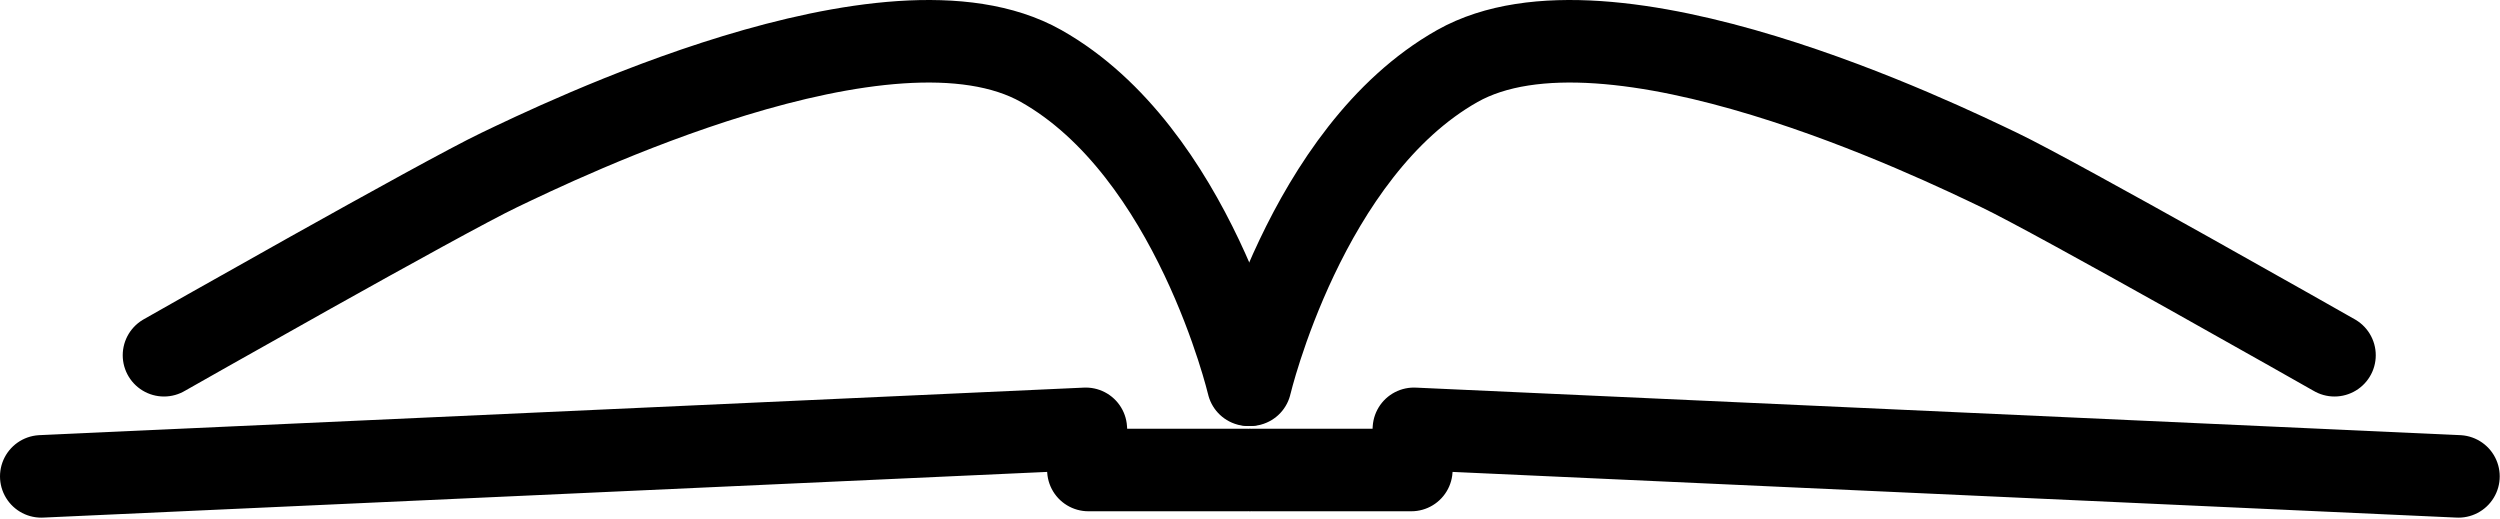
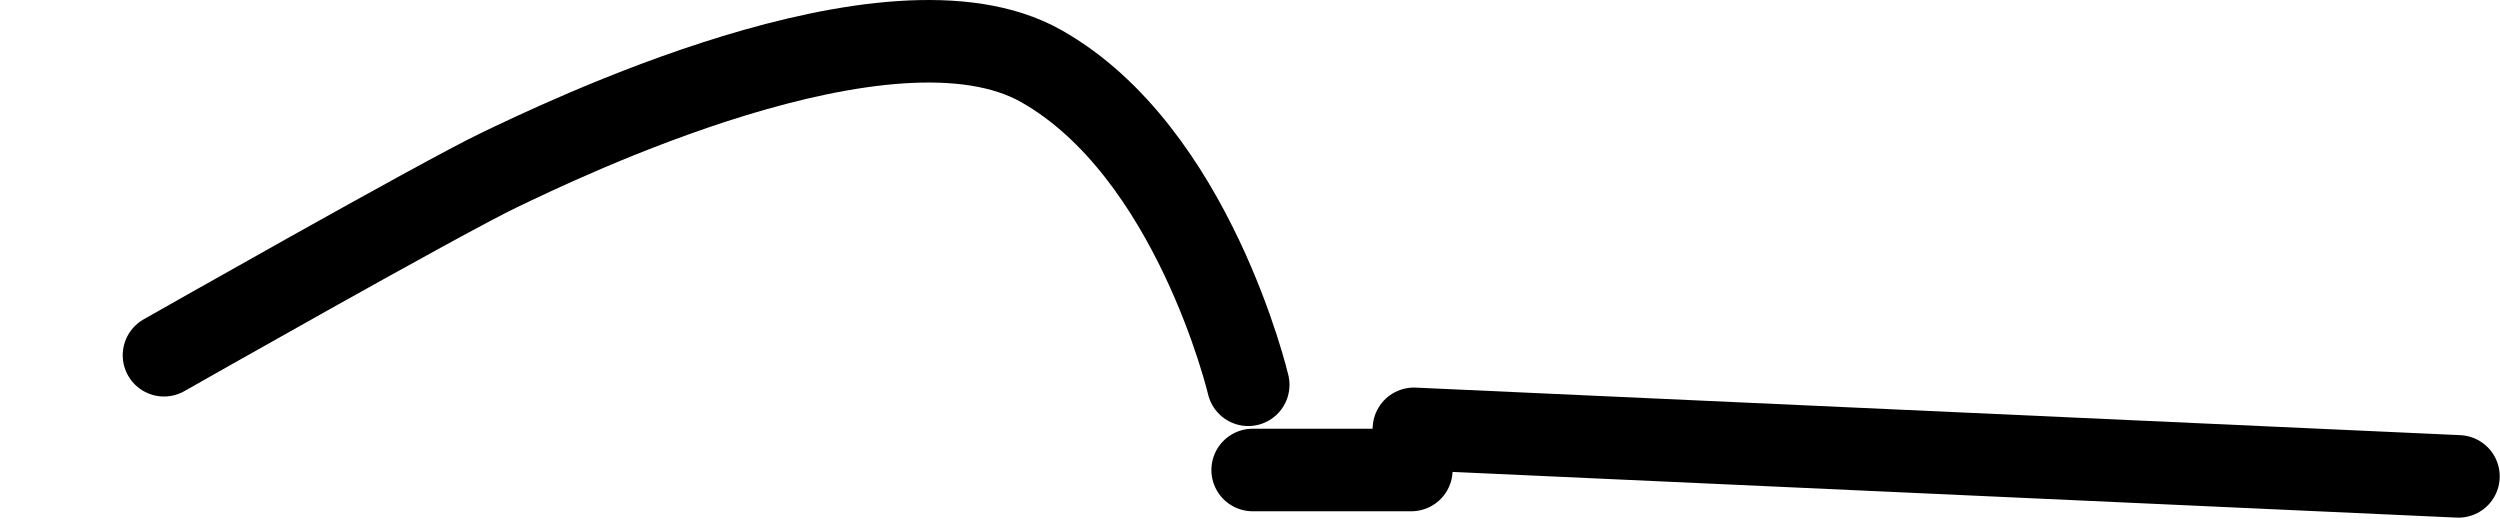
<svg xmlns="http://www.w3.org/2000/svg" width="100%" height="100%" viewBox="0 0 939 195" version="1.1" xml:space="preserve" style="fill-rule:evenodd;clip-rule:evenodd;stroke-linecap:round;stroke-linejoin:round;stroke-miterlimit:1.5;">
  <g transform="matrix(1,0,0,1,-31.501,-400.614)">
    <g transform="matrix(1,0,0,1,13.547,203.301)">
-       <path d="M33.454,376.24L425.788,358.385L426.754,373.845L486.349,373.845" style="fill:none;stroke:black;stroke-width:31px;" />
-     </g>
+       </g>
    <g transform="matrix(-1,0,0,1,988.35,203.301)">
      <path d="M33.454,376.24L425.788,358.385L426.754,373.845L486.349,373.845" style="fill:none;stroke:black;stroke-width:31px;" />
    </g>
    <g transform="matrix(1,0,0,1,18.547,203.301)">
      <path d="M481.789,341.832C481.789,341.832 461.124,254.324 404.011,222.114C346.897,189.903 222.044,250.877 200.522,261.148C178.999,271.418 74.548,330.742 74.548,330.742" style="fill:none;stroke:black;stroke-width:31px;" />
    </g>
    <g transform="matrix(-1,0,0,1,982.884,203.301)">
-       <path d="M481.789,341.832C481.789,341.832 461.124,254.324 404.011,222.114C346.897,189.903 222.044,250.877 200.522,261.148C178.999,271.418 74.548,330.742 74.548,330.742" style="fill:none;stroke:black;stroke-width:31px;" />
-     </g>
+       </g>
  </g>
</svg>